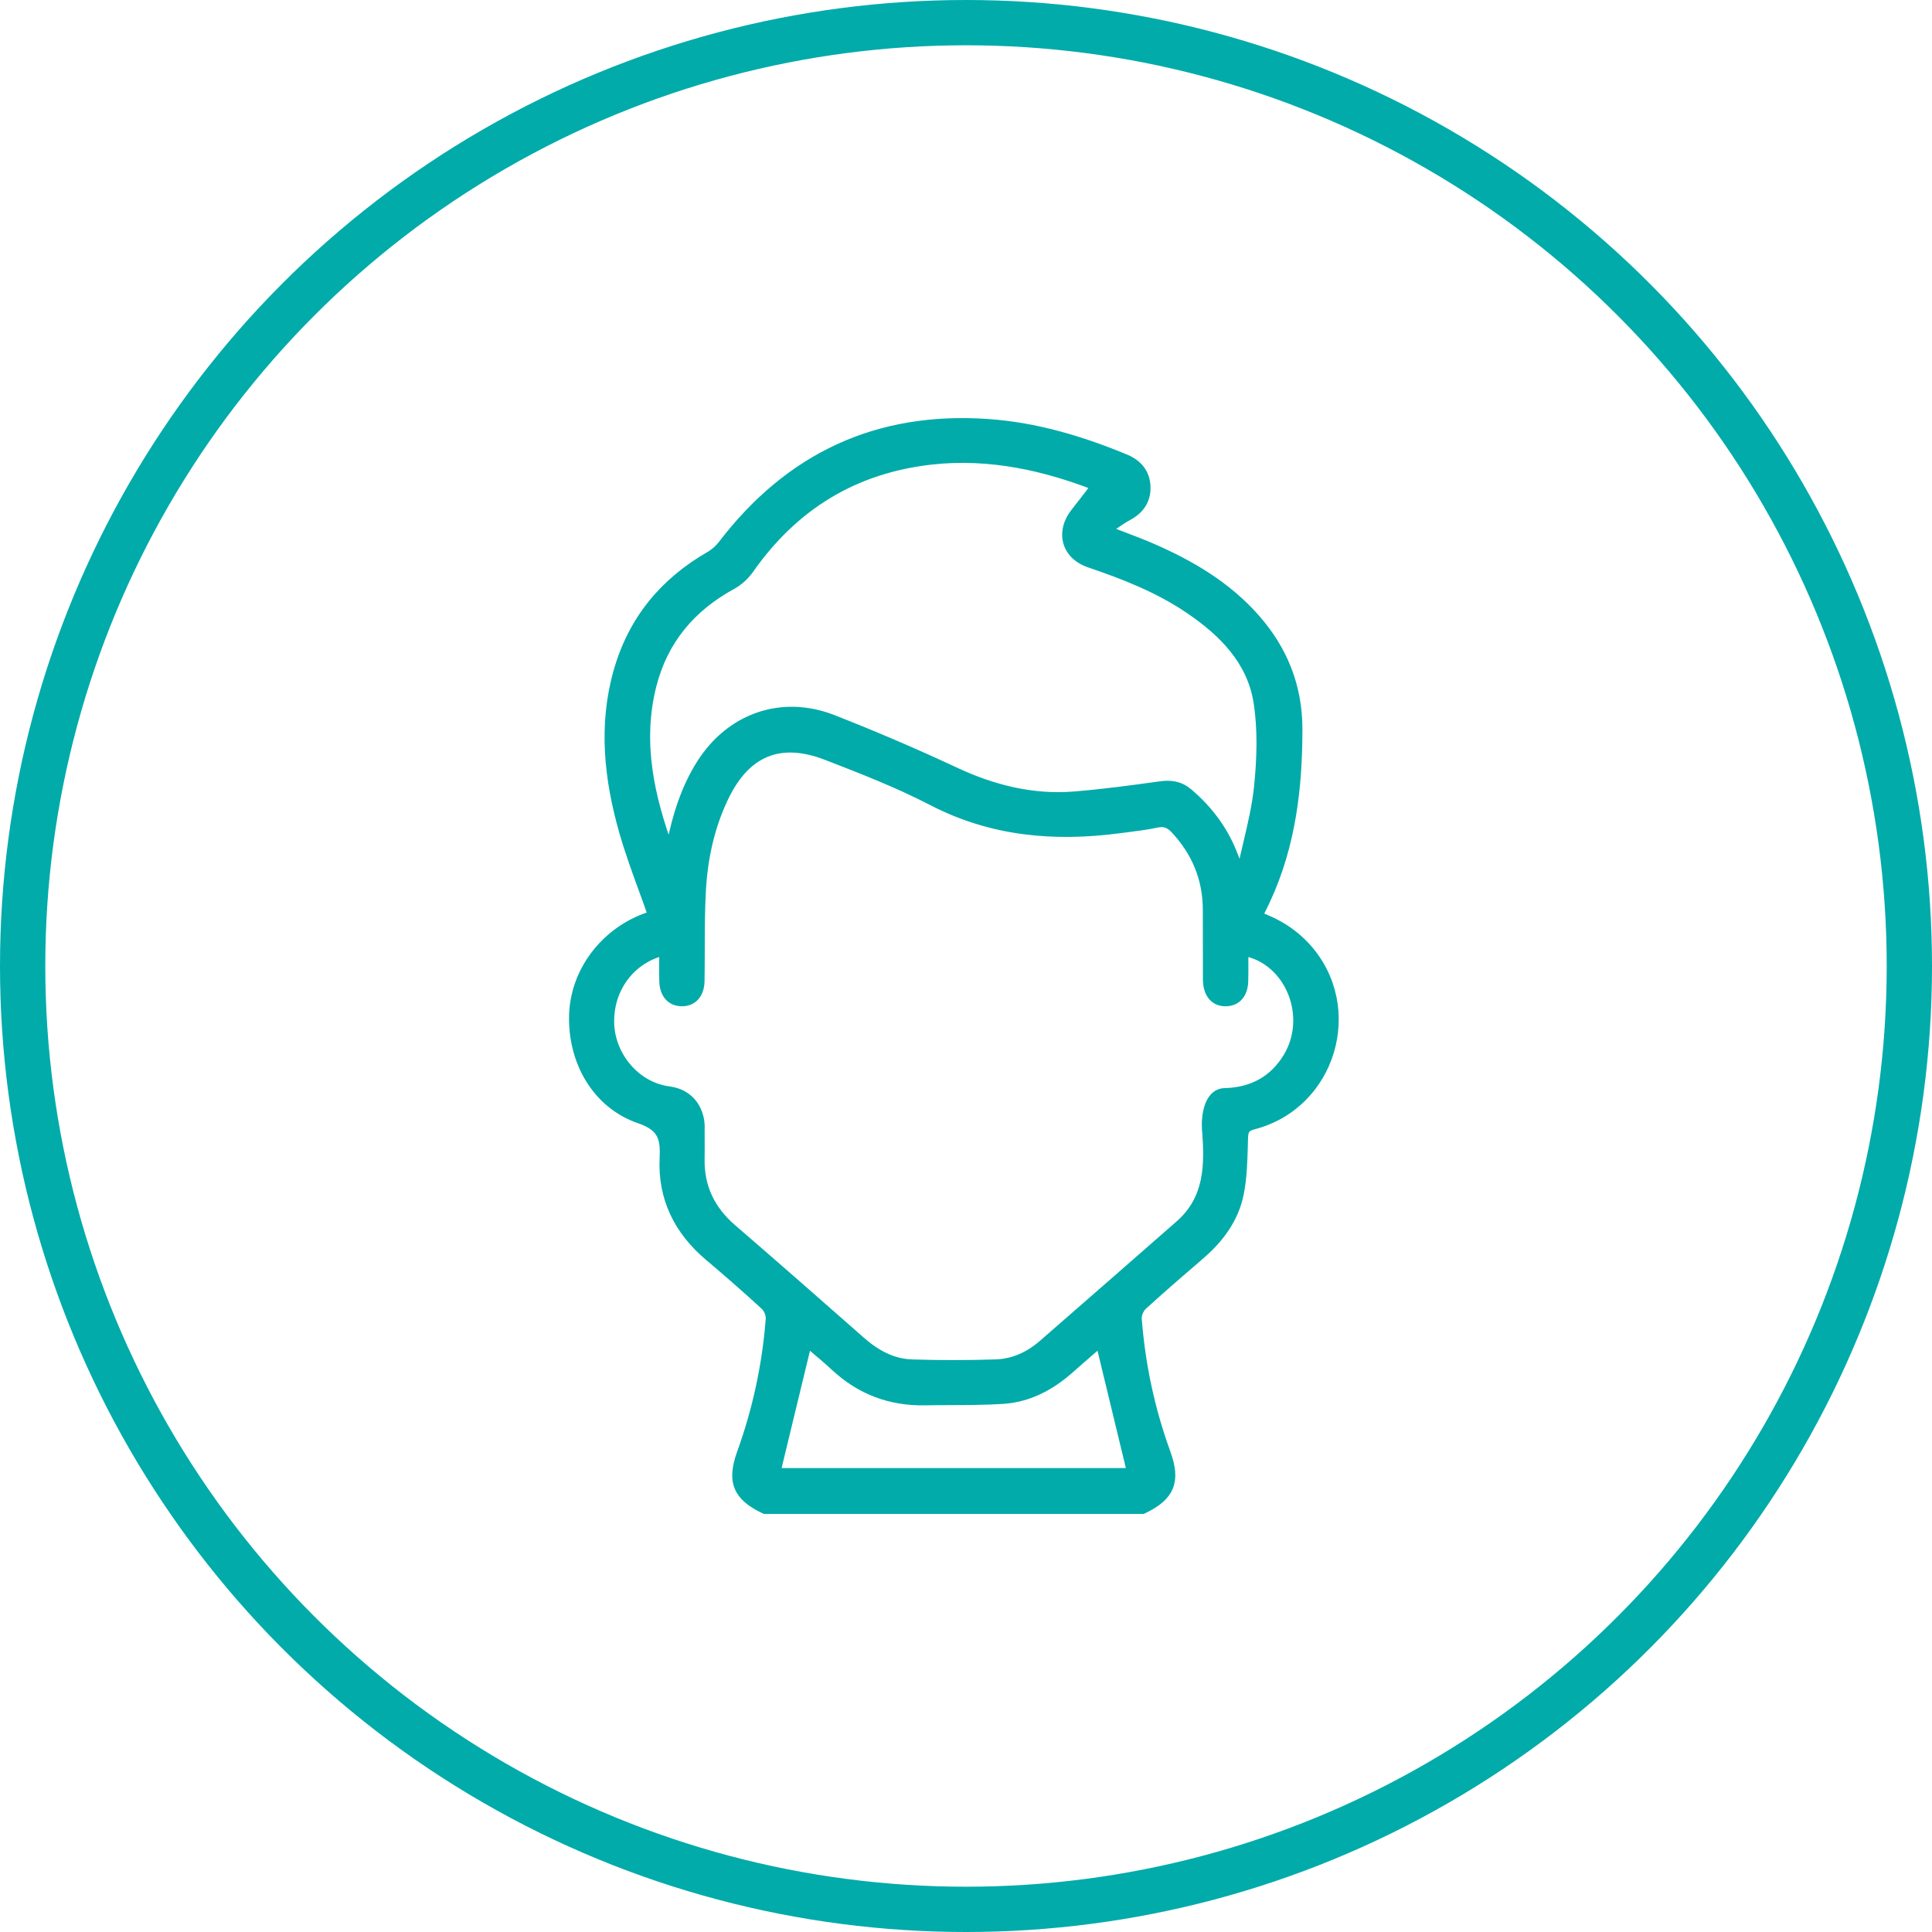
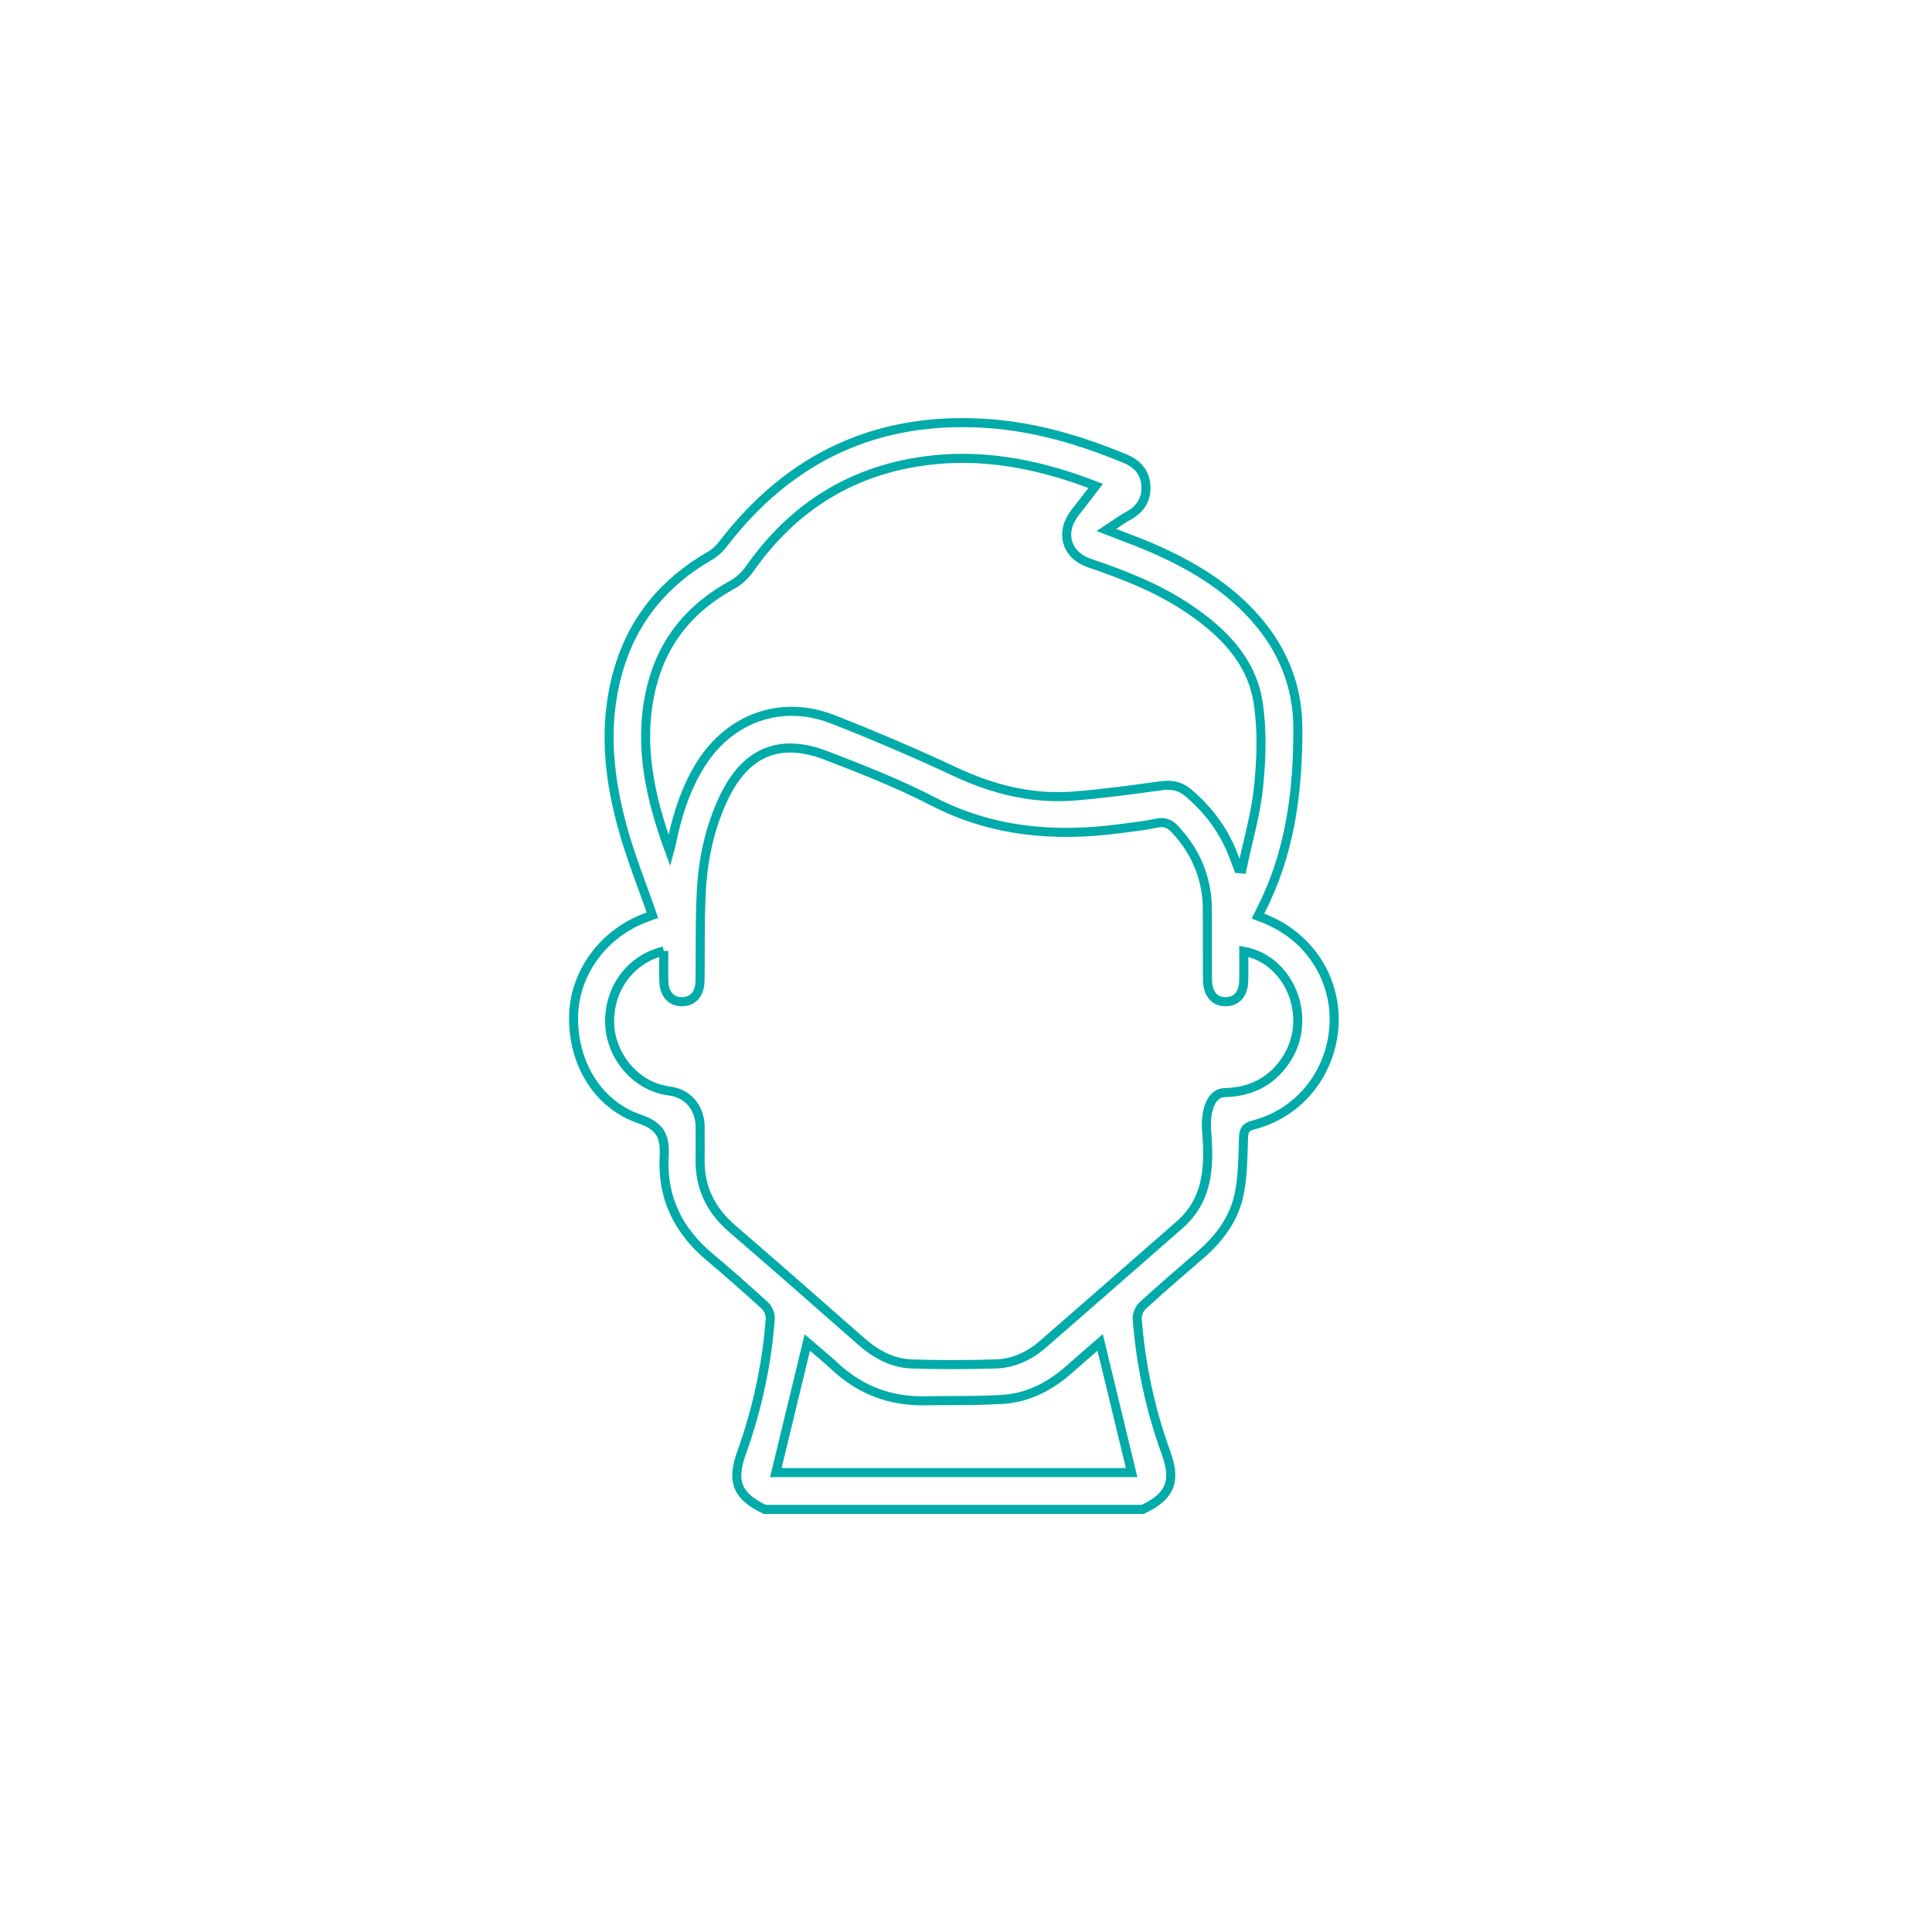
<svg xmlns="http://www.w3.org/2000/svg" width="64" height="64" viewBox="0 0 64 64" fill="none">
  <g clip-path="url(#clip0_2699_2513)">
-     <circle cx="32" cy="32" r="31.25" stroke="#00ABAA" stroke-width="1.5" />
-     <path fill-rule="evenodd" clip-rule="evenodd" d="M24.561 48.137C24.22 49.083 24.427 49.571 25.333 50H37.856C38.761 49.571 38.97 49.078 38.629 48.137C38.106 46.697 37.788 45.214 37.672 43.688C37.661 43.545 37.745 43.348 37.852 43.249C38.475 42.68 39.114 42.129 39.755 41.578C40.395 41.029 40.887 40.367 41.052 39.54C41.156 39.02 41.171 38.481 41.186 37.945C41.188 37.86 41.191 37.775 41.193 37.691C41.202 37.441 41.261 37.331 41.519 37.265C44.106 36.6 45.069 33.387 43.287 31.398C42.847 30.908 42.307 30.572 41.673 30.347C41.706 30.281 41.737 30.217 41.768 30.154C41.828 30.032 41.886 29.915 41.94 29.797C42.77 28.002 42.996 26.094 42.994 24.145C42.993 22.749 42.51 21.534 41.591 20.49C40.641 19.41 39.435 18.701 38.133 18.138C37.823 18.004 37.507 17.884 37.163 17.753C37 17.691 36.831 17.627 36.653 17.557C36.744 17.498 36.827 17.441 36.906 17.386C37.069 17.275 37.213 17.176 37.367 17.093C37.755 16.884 37.974 16.57 37.962 16.134C37.949 15.68 37.699 15.372 37.281 15.198C35.814 14.589 34.305 14.138 32.71 14.029C29.065 13.779 26.157 15.141 23.942 18.033C23.827 18.184 23.673 18.323 23.507 18.418C21.982 19.294 20.948 20.558 20.47 22.254C19.967 24.039 20.164 25.811 20.662 27.557C20.844 28.191 21.07 28.813 21.299 29.442C21.405 29.731 21.511 30.023 21.613 30.317C21.557 30.338 21.472 30.37 21.388 30.401L21.385 30.402C19.999 30.916 19.043 32.208 19.002 33.626C18.957 35.161 19.765 36.58 21.183 37.066C21.931 37.323 22.034 37.689 22.001 38.36C21.936 39.684 22.473 40.768 23.488 41.623C24.115 42.153 24.733 42.693 25.337 43.248C25.444 43.345 25.527 43.544 25.516 43.687C25.4 45.213 25.08 46.697 24.561 48.137ZM22.199 28.106C22.192 28.131 22.185 28.157 22.178 28.183C21.525 26.404 21.118 24.599 21.593 22.715C21.972 21.21 22.887 20.121 24.244 19.379C24.468 19.257 24.679 19.064 24.826 18.854C26.303 16.748 28.301 15.523 30.865 15.239C32.814 15.023 34.654 15.46 36.295 16.097C36.236 16.173 36.175 16.254 36.112 16.336C35.958 16.538 35.793 16.755 35.623 16.967C35.104 17.618 35.304 18.386 36.094 18.654C37.251 19.047 38.381 19.489 39.398 20.18C40.518 20.939 41.456 21.881 41.675 23.257C41.818 24.169 41.786 25.129 41.693 26.053C41.629 26.691 41.48 27.32 41.331 27.95C41.266 28.228 41.2 28.506 41.142 28.784C41.122 28.782 41.102 28.78 41.082 28.779C41.063 28.777 41.043 28.776 41.023 28.774C41.002 28.717 40.98 28.66 40.959 28.603C40.912 28.477 40.865 28.351 40.814 28.227C40.498 27.452 40.007 26.81 39.369 26.267C39.08 26.022 38.787 25.982 38.428 26.033C37.489 26.165 36.548 26.29 35.603 26.368C34.204 26.483 32.895 26.154 31.624 25.559C30.301 24.94 28.955 24.365 27.595 23.831C25.904 23.168 24.201 23.764 23.224 25.301C22.708 26.114 22.43 27.017 22.238 27.951C22.227 28.003 22.213 28.055 22.199 28.106ZM37.486 48.781H25.701C25.856 48.14 26.011 47.499 26.166 46.858C26.358 46.067 26.549 45.274 26.743 44.475C26.828 44.548 26.917 44.623 27.009 44.7C27.223 44.881 27.45 45.073 27.668 45.275C28.508 46.054 29.498 46.425 30.641 46.403C30.931 46.398 31.221 46.397 31.511 46.396C32.076 46.394 32.642 46.392 33.205 46.357C34.064 46.305 34.796 45.917 35.436 45.349C35.677 45.135 35.921 44.924 36.157 44.719C36.254 44.634 36.35 44.551 36.444 44.469C36.792 45.91 37.138 47.341 37.486 48.781ZM20.196 33.902C20.162 32.76 20.882 31.766 21.988 31.504C21.988 31.616 21.988 31.725 21.987 31.832C21.985 32.065 21.983 32.288 21.99 32.511C22.003 32.935 22.238 33.188 22.596 33.184C22.951 33.18 23.181 32.928 23.189 32.499C23.195 32.147 23.195 31.795 23.196 31.444C23.197 30.81 23.198 30.177 23.231 29.546C23.287 28.465 23.508 27.41 23.979 26.423C24.701 24.91 25.823 24.43 27.379 25.03C28.568 25.489 29.762 25.955 30.891 26.54C32.863 27.56 34.929 27.736 37.076 27.453C37.153 27.443 37.231 27.433 37.308 27.424C37.649 27.381 37.99 27.337 38.326 27.266C38.595 27.209 38.764 27.297 38.936 27.484C39.627 28.231 39.99 29.106 39.995 30.125C39.998 30.701 39.998 31.278 39.998 31.854C39.998 31.97 39.998 32.085 39.998 32.2C39.998 32.237 39.998 32.275 39.998 32.312C39.998 32.368 39.997 32.425 39.999 32.481C40.014 32.93 40.241 33.191 40.611 33.184C40.967 33.178 41.189 32.925 41.2 32.494C41.206 32.269 41.204 32.044 41.203 31.816C41.202 31.715 41.202 31.615 41.202 31.513C42.713 31.788 43.474 33.659 42.658 35.016C42.191 35.791 41.481 36.167 40.585 36.195C40.573 36.195 40.561 36.196 40.549 36.196C40.022 36.23 39.94 37.007 39.966 37.399C40.064 38.584 40.056 39.714 39.074 40.575C37.568 41.895 36.058 43.214 34.548 44.53C34.102 44.919 33.576 45.163 32.988 45.182C32.063 45.211 31.137 45.213 30.212 45.183C29.557 45.162 29.005 44.855 28.515 44.423C27.099 43.176 25.682 41.932 24.253 40.699C23.542 40.085 23.174 39.332 23.191 38.391C23.195 38.177 23.194 37.964 23.193 37.735C23.193 37.627 23.192 37.516 23.192 37.399C23.217 37.03 23.047 36.274 22.189 36.142C22.171 36.139 22.152 36.136 22.133 36.134C21.059 35.981 20.229 34.989 20.196 33.902Z" fill="#00ABAA" />
    <path d="M21.988 31.504C20.882 31.766 20.162 32.76 20.196 33.902C20.229 34.989 21.059 35.981 22.133 36.134C22.152 36.136 22.171 36.139 22.189 36.142C23.047 36.274 23.217 37.03 23.192 37.399C23.192 37.516 23.193 37.627 23.193 37.735C23.194 37.964 23.195 38.177 23.191 38.391C23.174 39.332 23.542 40.085 24.253 40.699C25.682 41.932 27.099 43.176 28.515 44.423C29.005 44.855 29.557 45.162 30.212 45.183C31.137 45.213 32.063 45.211 32.988 45.182C33.576 45.163 34.102 44.919 34.548 44.53C36.058 43.214 37.568 41.895 39.074 40.575C40.056 39.714 40.064 38.584 39.966 37.399C39.94 37.007 40.022 36.23 40.549 36.196C40.561 36.196 40.573 36.195 40.585 36.195C41.481 36.167 42.191 35.791 42.658 35.016C43.474 33.659 42.713 31.788 41.202 31.513C41.202 31.615 41.202 31.715 41.203 31.816C41.204 32.044 41.206 32.269 41.2 32.494C41.189 32.925 40.967 33.178 40.611 33.184C40.241 33.191 40.014 32.93 39.999 32.481C39.997 32.425 39.998 32.368 39.998 32.312C39.998 32.275 39.998 32.237 39.998 32.2C39.998 32.085 39.998 31.97 39.998 31.854C39.998 31.278 39.998 30.701 39.995 30.125C39.99 29.106 39.627 28.231 38.936 27.484C38.764 27.297 38.595 27.209 38.326 27.266C37.99 27.337 37.649 27.381 37.308 27.424C37.231 27.433 37.153 27.443 37.076 27.453C34.929 27.736 32.863 27.56 30.891 26.54C29.762 25.955 28.568 25.489 27.379 25.03C25.823 24.43 24.701 24.91 23.979 26.423C23.508 27.41 23.287 28.465 23.231 29.546C23.198 30.177 23.197 30.81 23.196 31.444C23.195 31.795 23.195 32.147 23.189 32.499C23.181 32.928 22.951 33.18 22.596 33.184C22.238 33.188 22.003 32.935 21.99 32.511C21.983 32.288 21.985 32.065 21.987 31.832M21.988 31.504V31.502C21.988 31.615 21.988 31.725 21.987 31.832M21.988 31.504C21.988 31.616 21.988 31.725 21.987 31.832M25.333 50C24.427 49.571 24.22 49.083 24.561 48.137C25.08 46.697 25.4 45.213 25.516 43.687C25.527 43.544 25.444 43.345 25.337 43.248C24.733 42.693 24.115 42.153 23.488 41.623C22.473 40.768 21.936 39.684 22.001 38.36C22.034 37.689 21.931 37.323 21.183 37.066C19.765 36.58 18.957 35.161 19.002 33.626C19.043 32.208 19.999 30.916 21.385 30.402L21.388 30.401C21.472 30.37 21.557 30.338 21.613 30.317C21.511 30.023 21.405 29.731 21.299 29.442C21.07 28.813 20.844 28.191 20.662 27.557C20.164 25.811 19.967 24.039 20.47 22.254C20.948 20.558 21.982 19.294 23.507 18.418C23.673 18.323 23.827 18.184 23.942 18.033C26.157 15.141 29.065 13.779 32.71 14.029C34.305 14.138 35.814 14.589 37.281 15.198C37.699 15.372 37.949 15.68 37.962 16.134C37.974 16.57 37.755 16.884 37.367 17.093C37.213 17.176 37.069 17.275 36.906 17.386C36.827 17.441 36.744 17.498 36.653 17.557C36.831 17.627 37 17.691 37.163 17.753C37.507 17.884 37.823 18.004 38.133 18.138C39.435 18.701 40.641 19.41 41.591 20.49C42.51 21.534 42.993 22.749 42.994 24.145C42.996 26.094 42.77 28.002 41.94 29.797C41.886 29.915 41.828 30.032 41.768 30.154C41.737 30.217 41.706 30.281 41.673 30.347C42.307 30.572 42.847 30.908 43.287 31.398C45.069 33.387 44.106 36.6 41.519 37.265C41.261 37.331 41.202 37.441 41.193 37.691C41.191 37.775 41.188 37.86 41.186 37.945C41.171 38.481 41.156 39.02 41.052 39.54C40.887 40.367 40.395 41.029 39.755 41.578C39.114 42.129 38.475 42.68 37.852 43.249C37.745 43.348 37.661 43.545 37.672 43.688C37.788 45.214 38.106 46.697 38.629 48.137C38.97 49.078 38.761 49.571 37.856 50H25.333ZM22.178 28.183C21.525 26.404 21.118 24.599 21.593 22.715C21.972 21.21 22.887 20.121 24.244 19.379C24.468 19.257 24.679 19.064 24.826 18.854C26.303 16.748 28.301 15.523 30.865 15.239C32.814 15.023 34.654 15.46 36.295 16.097C36.236 16.173 36.175 16.254 36.112 16.336C35.958 16.538 35.793 16.755 35.623 16.967C35.104 17.618 35.304 18.386 36.094 18.654C37.251 19.047 38.381 19.489 39.398 20.18C40.518 20.939 41.456 21.881 41.675 23.257C41.818 24.169 41.786 25.129 41.693 26.053C41.629 26.691 41.48 27.32 41.331 27.95C41.266 28.228 41.2 28.506 41.142 28.784C41.122 28.782 41.102 28.78 41.082 28.779C41.063 28.777 41.043 28.776 41.023 28.774C41.002 28.717 40.98 28.66 40.959 28.603C40.912 28.477 40.865 28.351 40.814 28.227C40.498 27.452 40.007 26.81 39.369 26.267C39.08 26.022 38.787 25.982 38.428 26.033C37.489 26.165 36.548 26.29 35.603 26.368C34.204 26.483 32.895 26.154 31.624 25.559C30.301 24.94 28.955 24.365 27.595 23.831C25.904 23.168 24.201 23.764 23.224 25.301C22.708 26.114 22.43 27.017 22.238 27.951C22.227 28.003 22.213 28.055 22.199 28.106C22.192 28.131 22.185 28.157 22.178 28.183ZM25.701 48.781H37.486C37.138 47.341 36.792 45.91 36.444 44.469C36.35 44.551 36.254 44.634 36.157 44.719C35.921 44.924 35.677 45.135 35.436 45.349C34.796 45.917 34.064 46.305 33.205 46.357C32.642 46.392 32.076 46.394 31.511 46.396C31.221 46.397 30.931 46.398 30.641 46.403C29.498 46.425 28.508 46.054 27.668 45.275C27.45 45.073 27.223 44.881 27.009 44.7C26.917 44.623 26.828 44.548 26.743 44.475C26.549 45.274 26.358 46.067 26.166 46.858C26.011 47.499 25.856 48.14 25.701 48.781Z" stroke="#00ABAA" stroke-width="0.3" />
  </g>
  <defs>
    <clipPath id="clip0_2699_2513">
      <rect width="64" height="64" fill="white" />
    </clipPath>
  </defs>
</svg>